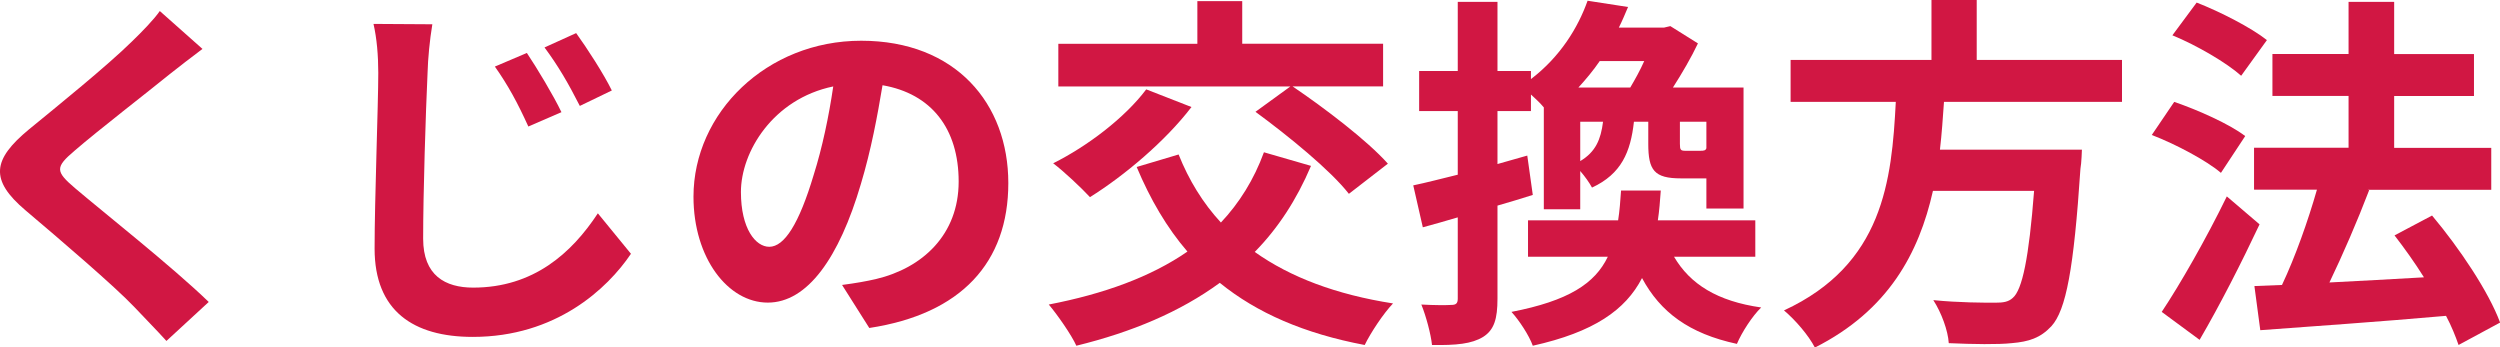
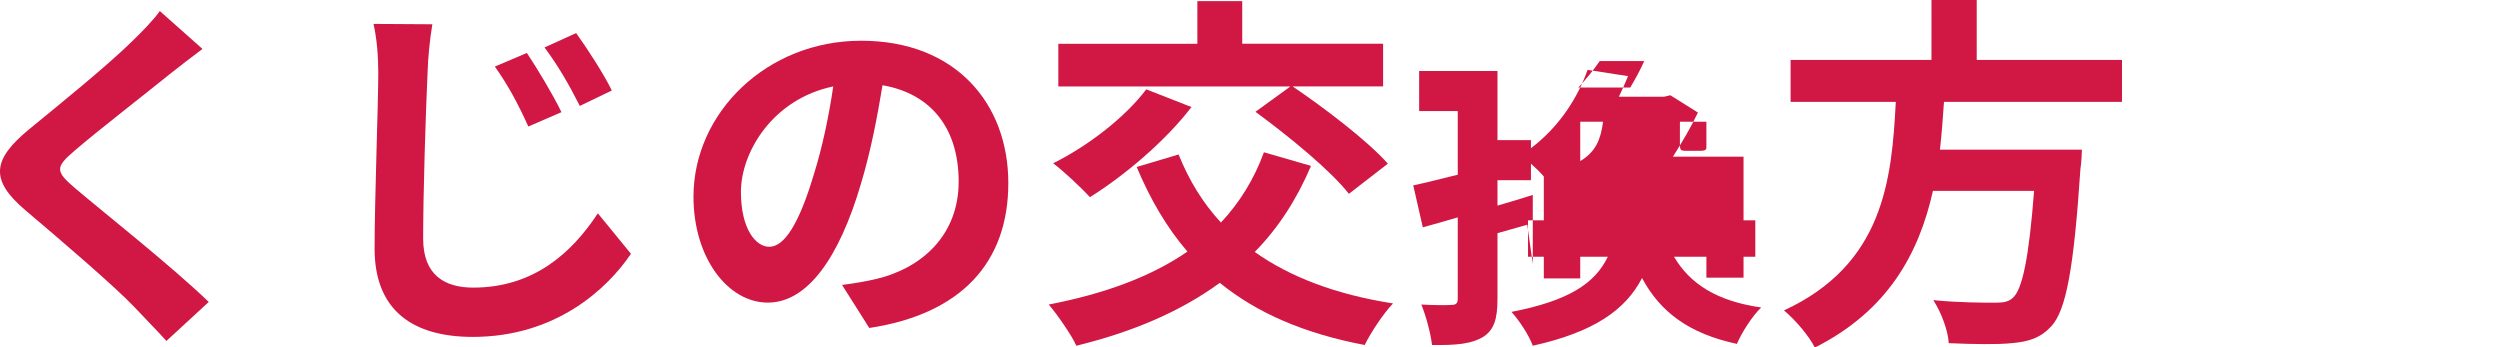
<svg xmlns="http://www.w3.org/2000/svg" id="_レイヤー_1" data-name="レイヤー 1" viewBox="0 0 271.89 37.79">
  <defs>
    <style>
      .cls-1 {
        fill: #d11743;
      }
    </style>
  </defs>
  <path class="cls-1" d="M22.02,5.32c-1.24.92-2.56,1.96-3.48,2.68-2.56,2.08-7.8,6.12-10.44,8.4-2.12,1.8-2.08,2.24.08,4.08,2.96,2.52,10.6,8.56,14.52,12.36l-4.6,4.24c-1.12-1.24-2.36-2.48-3.48-3.68-2.16-2.28-8.2-7.44-11.84-10.52-3.92-3.32-3.6-5.52.36-8.8,3.08-2.52,8.52-6.92,11.2-9.56,1.12-1.08,2.4-2.4,3.04-3.32l4.64,4.12Z" />
  <path class="cls-1" d="M47.02,2.64c-.28,1.68-.48,3.72-.52,5.28-.2,4.28-.48,13.12-.48,18.04,0,4,2.4,5.32,5.44,5.32,6.56,0,10.72-3.76,13.56-8.08l3.6,4.4c-2.56,3.8-8.16,9.04-17.2,9.04-6.48,0-10.68-2.84-10.68-9.6,0-5.32.4-15.68.4-19.12,0-1.88-.16-3.76-.52-5.32l6.4.04ZM61.06,12.2l-3.6,1.56c-1.16-2.56-2.2-4.48-3.64-6.52l3.48-1.48c1.12,1.68,2.88,4.6,3.76,6.44ZM66.54,9.84l-3.48,1.68c-1.28-2.52-2.36-4.36-3.84-6.36l3.44-1.56c1.16,1.6,3,4.44,3.88,6.24Z" />
  <path class="cls-1" d="M91.58,30.99c1.52-.2,2.64-.4,3.68-.64,5.08-1.2,9-4.84,9-10.6s-2.96-9.56-8.28-10.48c-.56,3.36-1.24,7.04-2.36,10.76-2.36,8-5.8,12.88-10.12,12.88s-8.08-4.84-8.08-11.52c0-9.12,7.96-16.96,18.24-16.96s16,6.84,16,15.48-5.12,14.24-15.12,15.76l-2.96-4.68ZM88.5,19c.92-2.92,1.64-6.32,2.12-9.6-6.56,1.36-10.04,7.12-10.04,11.48,0,4,1.6,5.96,3.08,5.96,1.64,0,3.24-2.48,4.84-7.84Z" />
  <path class="cls-1" d="M142.58,18.04c-1.56,3.68-3.6,6.8-6.12,9.36,3.88,2.76,8.88,4.64,15.04,5.6-1.04,1.08-2.44,3.2-3.08,4.52-6.56-1.24-11.72-3.48-15.76-6.76-4.32,3.16-9.56,5.36-15.6,6.84-.52-1.16-2.08-3.4-3-4.48,6-1.16,11.08-3,15.08-5.76-2.24-2.6-4.04-5.68-5.52-9.2l4.56-1.36c1.12,2.8,2.64,5.28,4.6,7.4,2-2.12,3.6-4.68,4.68-7.64l5.12,1.48ZM129.58,11.64c-2.84,3.72-7.32,7.48-11.04,9.8-.92-1-2.88-2.84-4-3.68,3.76-1.88,7.8-4.96,10.12-8.04l4.92,1.92ZM140.34,9.4h-25.24v-4.64h15.12V.12h4.88v4.64h15.32v4.64h-9.84c3.48,2.36,8.12,5.88,10.36,8.4l-4.24,3.28c-2-2.56-6.56-6.28-10.16-8.92l3.8-2.76Z" />
-   <path class="cls-1" d="M166.7,21.2c-1.28.4-2.56.8-3.84,1.16v10.12c0,2.2-.36,3.4-1.56,4.16-1.24.76-2.92.92-5.56.88-.12-1.16-.64-3.12-1.16-4.4,1.4.08,2.8.08,3.28.04.48,0,.68-.16.68-.68v-8.84c-1.32.4-2.64.76-3.8,1.08l-1.04-4.56c1.36-.28,3.04-.72,4.84-1.16v-6.92h-4.2v-4.36h4.2V.2h4.32v7.52h3.64v.88c3.2-2.44,5.12-5.6,6.16-8.52l4.4.68c-.32.76-.64,1.52-1,2.24h4.92l.68-.16,3,1.88c-.72,1.52-1.72,3.24-2.72,4.8h7.68v13.16h-4.04v-3.28h-2.76c-2.92,0-3.56-.88-3.56-3.76v-2.4h-1.56c-.36,3.28-1.36,5.68-4.56,7.16-.28-.52-.76-1.2-1.28-1.8v4.16h-3.96v-11.08c-.4-.48-.92-.96-1.4-1.4v1.8h-3.64v5.76l3.24-.92.6,4.28ZM182.06,27.92c1.76,3,4.72,4.84,9.48,5.52-.96.92-2.12,2.72-2.64,3.96-5.2-1.12-8.32-3.44-10.32-7.16-1.8,3.48-5.24,5.88-11.88,7.36-.4-1.12-1.48-2.76-2.32-3.68,6.2-1.2,9.08-3.08,10.48-6h-8.68v-3.96h9.8c.16-1,.24-2.08.32-3.24h4.32c-.08,1.12-.16,2.2-.32,3.24h10.6v3.96h-8.84ZM173.98,6.64c-.68,1-1.48,1.96-2.32,2.88h5.64c.52-.88,1.08-1.88,1.52-2.88h-4.84ZM171.86,17.52c1.68-1,2.24-2.36,2.48-4.28h-2.48v4.28ZM185.58,13.24h-2.88v2.4c0,.68.08.76.64.76h1.56c.44,0,.6-.04.68-.28v-2.88Z" />
+   <path class="cls-1" d="M166.7,21.2c-1.28.4-2.56.8-3.84,1.16v10.12c0,2.2-.36,3.4-1.56,4.16-1.24.76-2.92.92-5.56.88-.12-1.16-.64-3.12-1.16-4.4,1.4.08,2.8.08,3.28.04.48,0,.68-.16.68-.68v-8.84c-1.32.4-2.64.76-3.8,1.08l-1.04-4.56c1.36-.28,3.04-.72,4.84-1.16v-6.92h-4.2v-4.36h4.2h4.32v7.52h3.64v.88c3.2-2.44,5.12-5.6,6.16-8.52l4.4.68c-.32.76-.64,1.52-1,2.24h4.92l.68-.16,3,1.88c-.72,1.52-1.72,3.24-2.72,4.8h7.68v13.16h-4.04v-3.28h-2.76c-2.92,0-3.56-.88-3.56-3.76v-2.4h-1.56c-.36,3.28-1.36,5.68-4.56,7.16-.28-.52-.76-1.2-1.28-1.8v4.16h-3.96v-11.08c-.4-.48-.92-.96-1.4-1.4v1.8h-3.64v5.76l3.24-.92.6,4.28ZM182.06,27.92c1.76,3,4.72,4.84,9.48,5.52-.96.92-2.12,2.72-2.64,3.96-5.2-1.12-8.32-3.44-10.32-7.16-1.8,3.48-5.24,5.88-11.88,7.36-.4-1.12-1.48-2.76-2.32-3.68,6.2-1.2,9.08-3.08,10.48-6h-8.68v-3.96h9.8c.16-1,.24-2.08.32-3.24h4.32c-.08,1.12-.16,2.2-.32,3.24h10.6v3.96h-8.84ZM173.98,6.64c-.68,1-1.48,1.96-2.32,2.88h5.64c.52-.88,1.08-1.88,1.52-2.88h-4.84ZM171.86,17.52c1.68-1,2.24-2.36,2.48-4.28h-2.48v4.28ZM185.58,13.24h-2.88v2.4c0,.68.08.76.64.76h1.56c.44,0,.6-.04.68-.28v-2.88Z" />
  <path class="cls-1" d="M211.42,11.08c-.12,1.72-.24,3.48-.44,5.2h15.44s-.04,1.44-.16,2.08c-.72,10.88-1.56,15.36-3.16,17.12-1.2,1.28-2.44,1.68-4.32,1.84-1.48.16-4.16.12-6.84,0-.08-1.36-.8-3.32-1.68-4.68,2.76.28,5.56.28,6.72.28.88,0,1.44-.08,1.92-.52,1.04-.88,1.76-4.36,2.32-11.64h-11c-1.52,6.76-4.84,13-12.84,17.04-.68-1.32-2.12-3-3.36-4.04,10.8-5,11.72-14.12,12.16-22.68h-11.44v-4.56h15.32V0h4.92v6.52h15.8v4.56h-19.36Z" />
-   <path class="cls-1" d="M241.54,18.8c-1.6-1.36-4.92-3.12-7.52-4.12l2.44-3.6c2.56.88,6,2.4,7.72,3.72l-2.64,4ZM245.74,24.4c-1.96,4.16-4.28,8.72-6.52,12.56l-4.12-3.04c2-3,4.84-7.96,7.08-12.56l3.56,3.04ZM243.74,8.24c-1.56-1.4-4.84-3.32-7.48-4.4l2.64-3.56c2.56,1,5.92,2.72,7.64,4.08l-2.8,3.88ZM267.38,37.51c-.32-.92-.76-2.04-1.36-3.16-7.24.64-14.8,1.16-20.2,1.56l-.64-4.8,3-.12c1.44-3.04,2.84-7,3.8-10.36h-6.84v-4.56h10.28v-5.64h-8.28v-4.56h8.28V.2h4.96v5.68h8.68v4.56h-8.68v5.64h10.56v4.56h-13.44l.16.04c-1.28,3.36-2.88,7.04-4.32,10.04,3.2-.16,6.76-.36,10.28-.56-1-1.6-2.12-3.16-3.2-4.56l4.08-2.16c2.96,3.52,6.16,8.28,7.4,11.64l-4.52,2.44Z" />
</svg>